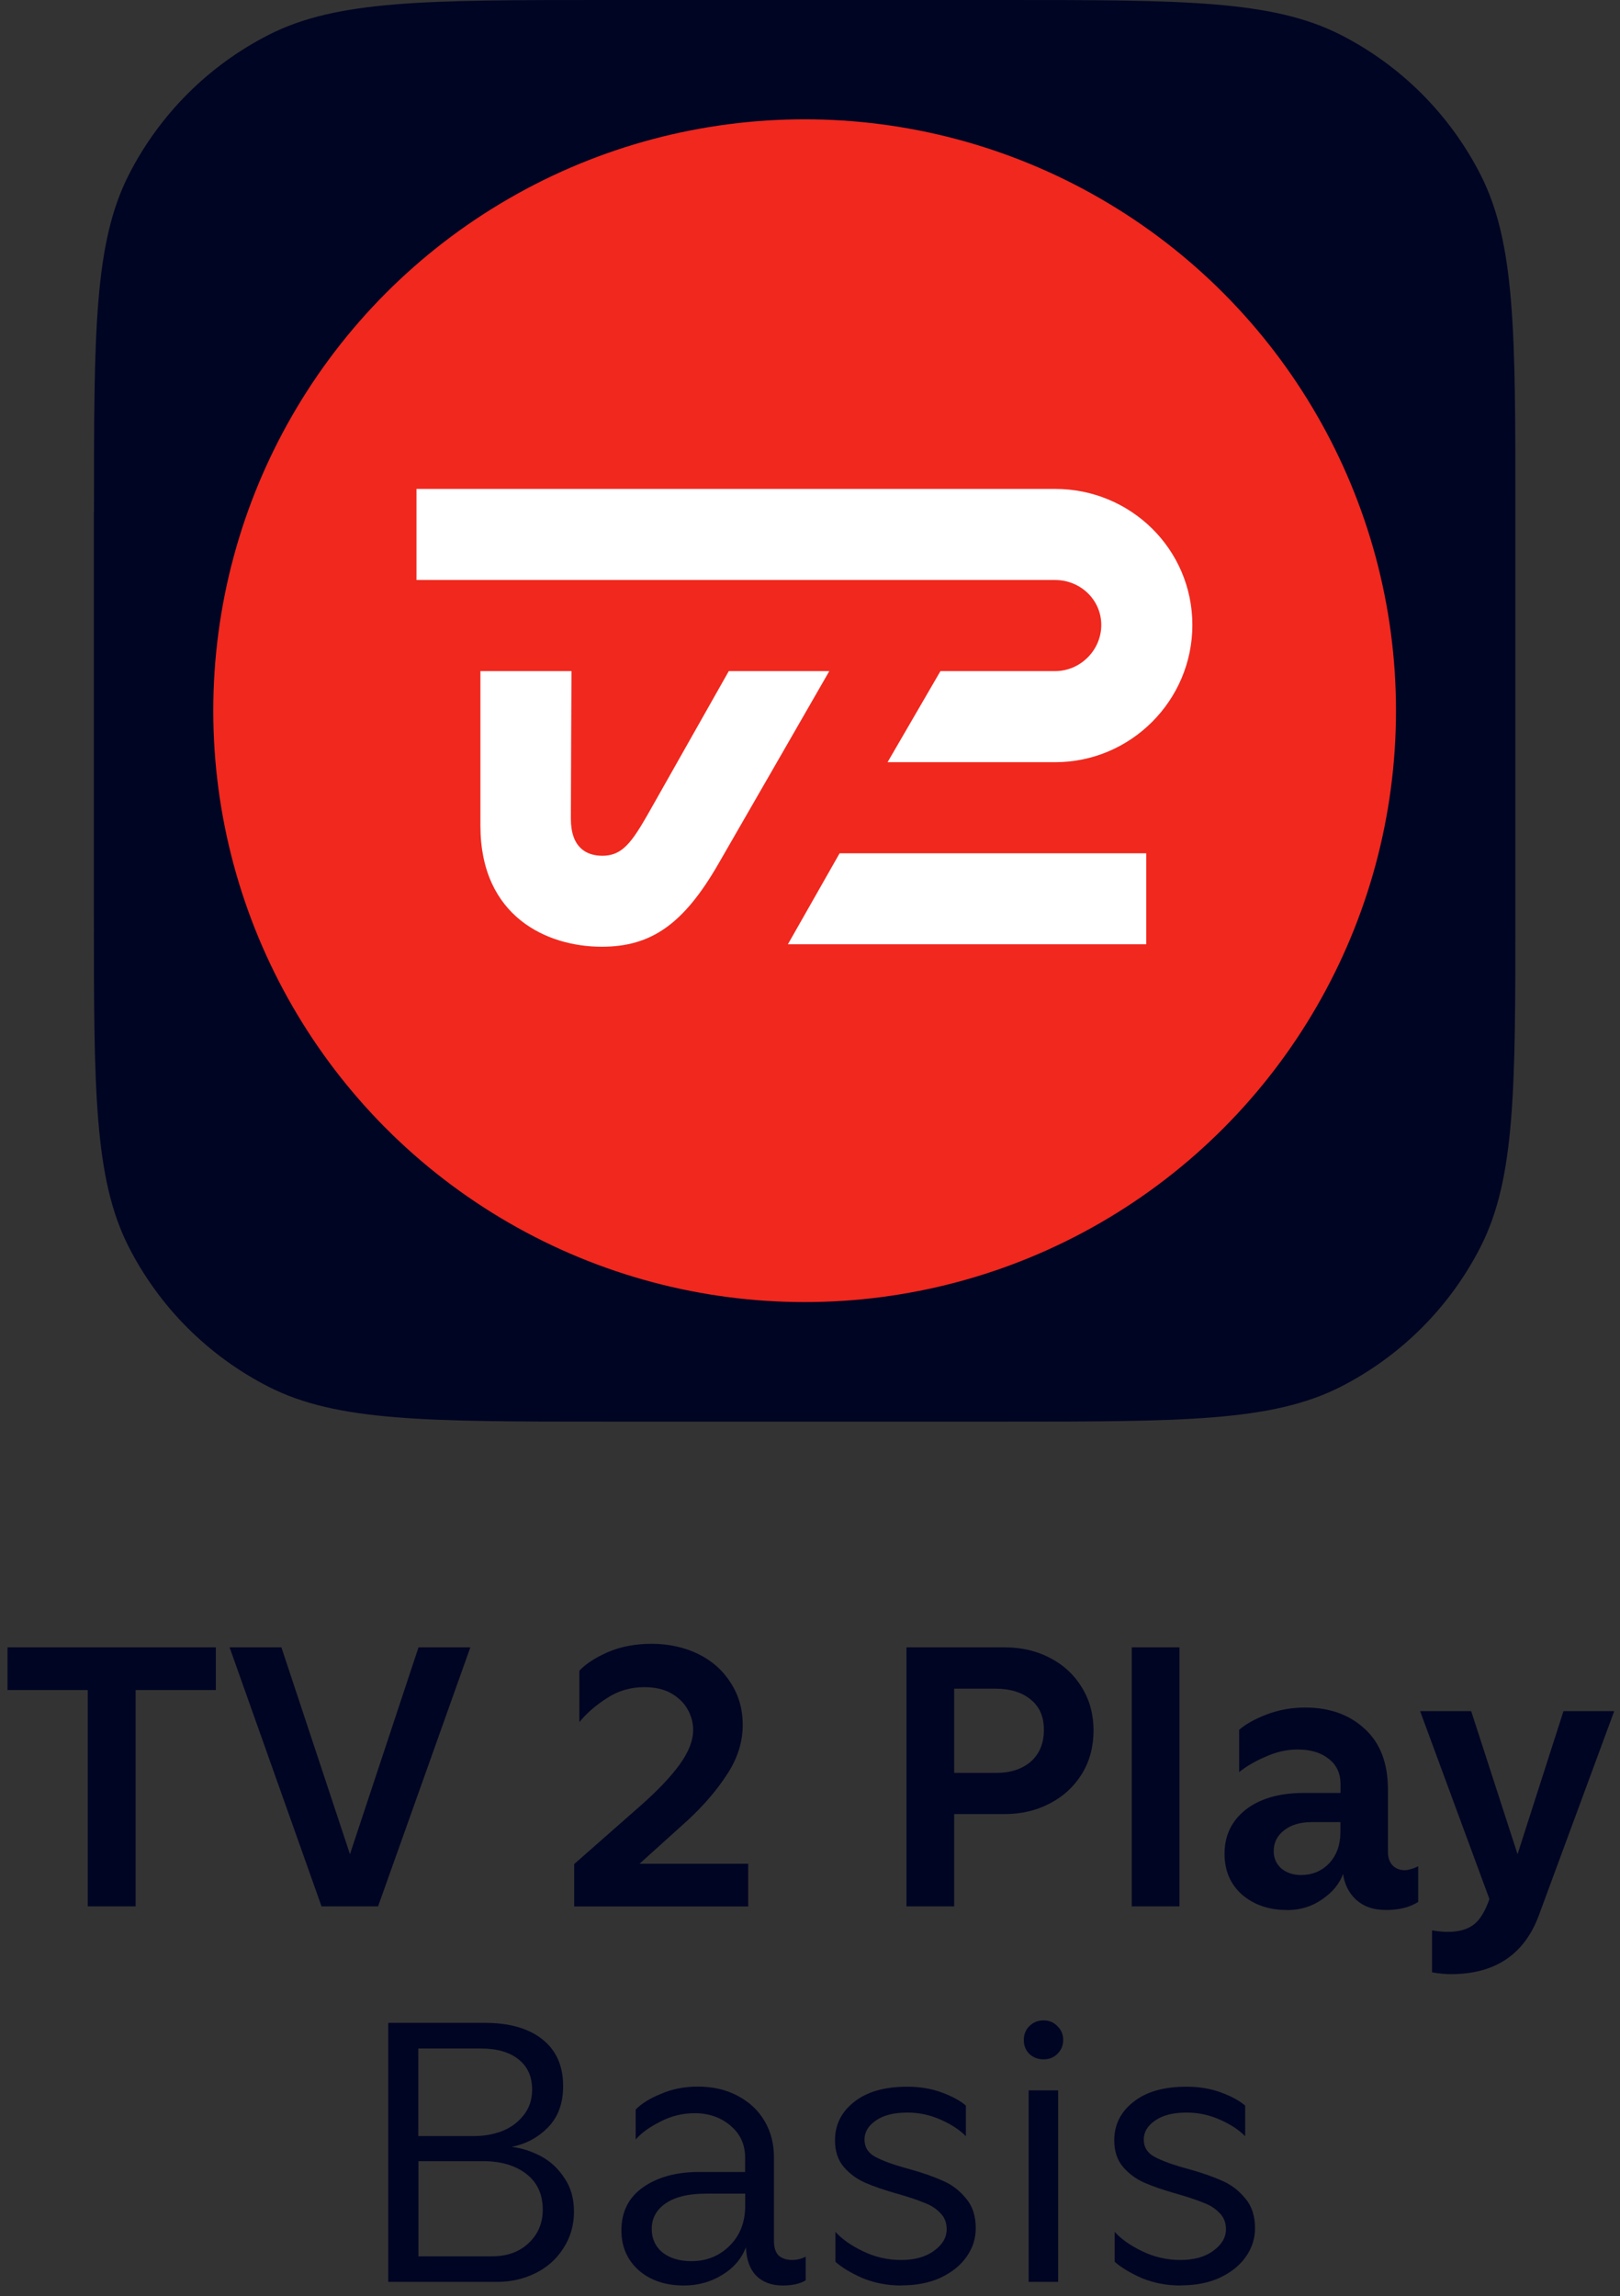
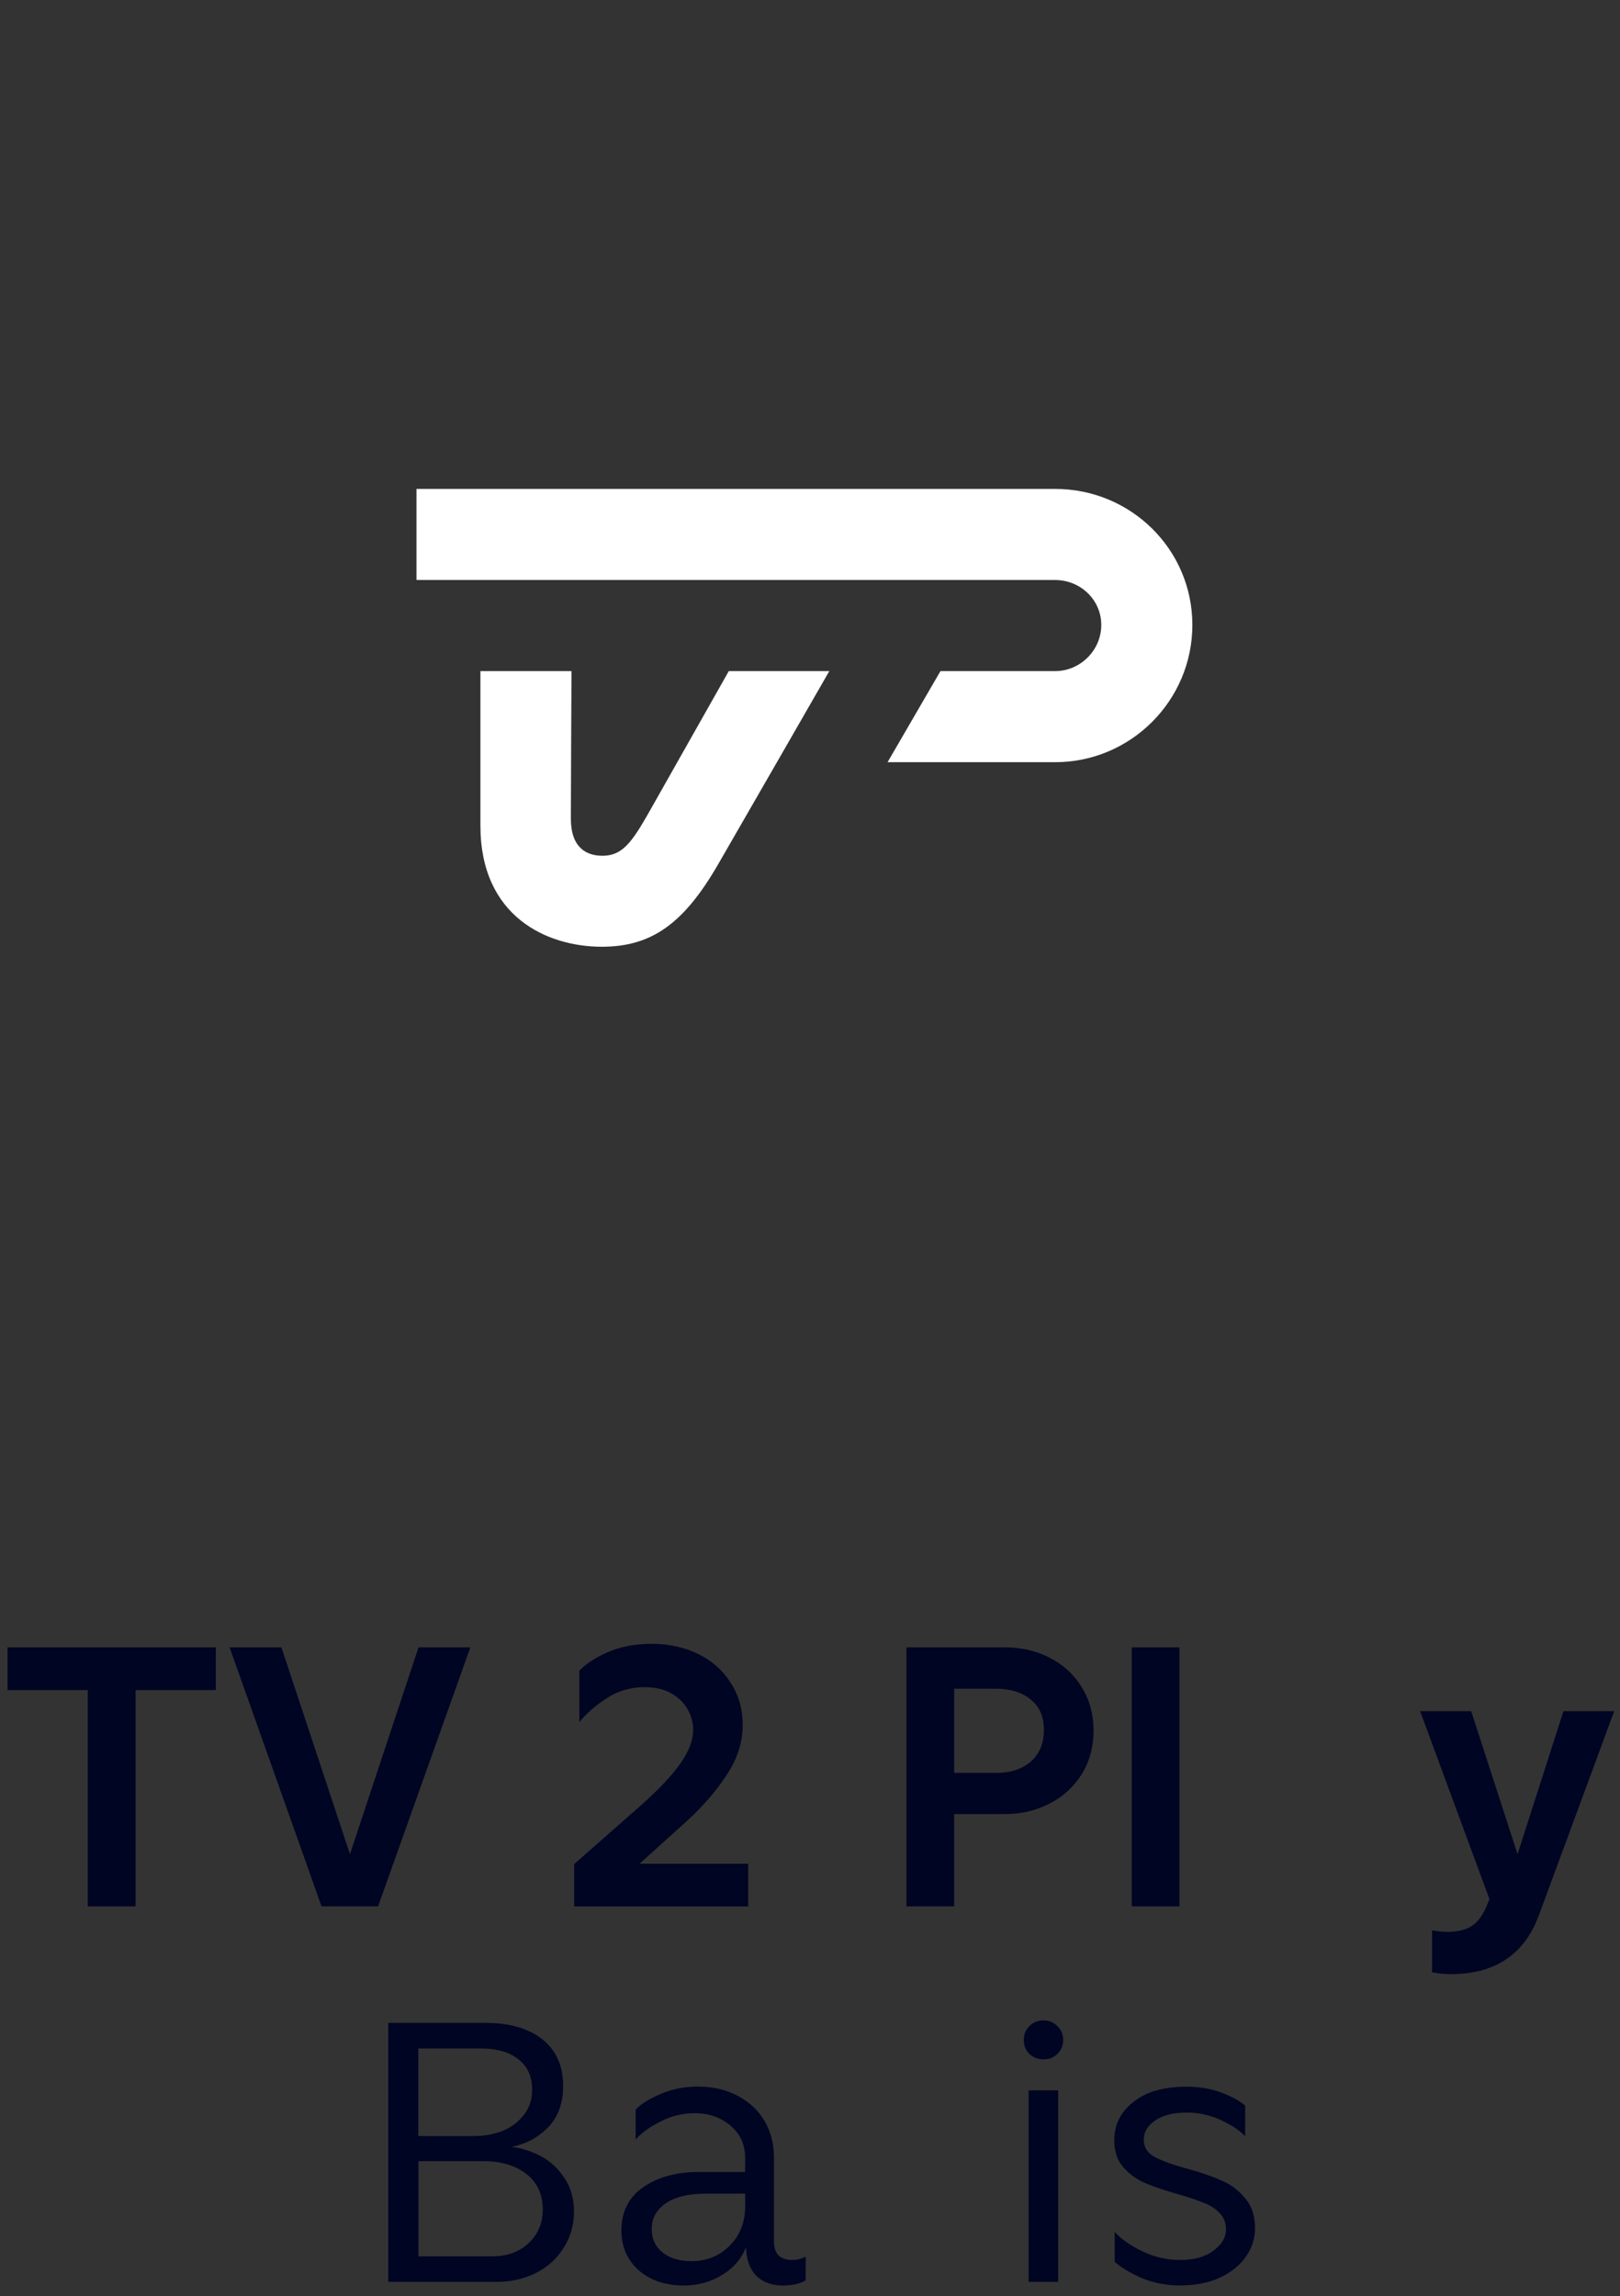
<svg xmlns="http://www.w3.org/2000/svg" id="Layer_1" viewBox="0 0 151 214">
  <rect x="0" y="0" width="151" height="214" fill="#333333" stroke="none" />
  <defs>
    <style>
      .cls-1 {
        fill: none;
      }

      .cls-2 {
        fill: #000523;
      }

      .cls-3 {
        fill: #fff;
      }

      .cls-4 {
        fill: #f0281e;
      }

      .cls-5 {
        clip-path: url(#clippath);
      }
    </style>
    <clipPath id="clippath">
      <rect class="cls-1" width="151" height="214" />
    </clipPath>
  </defs>
  <g class="cls-5">
-     <path class="cls-2" d="M8.76,47.7c0-16.69,0-25.04,3.25-31.42,2.86-5.61,7.42-10.17,13.03-13.03C31.41,0,39.76,0,56.45,0h37.1c16.69,0,25.04,0,31.42,3.25,5.61,2.86,10.17,7.42,13.03,13.03,3.25,6.38,3.25,14.72,3.25,31.42v37.1c0,16.69,0,25.04-3.25,31.42-2.86,5.61-7.42,10.17-13.03,13.03-6.38,3.25-14.72,3.25-31.42,3.25h-37.1c-16.69,0-25.04,0-31.42-3.25-5.61-2.86-10.17-7.42-13.03-13.03-3.25-6.38-3.25-14.72-3.25-31.42v-37.1Z" />
-     <circle class="cls-4" cx="75" cy="66.24" r="55.12" />
    <path class="cls-3" d="M67.93,62.55s-4.17,7.37-6.88,12.17c-1.97,3.49-2.82,5.04-4.91,5.04-1.47,0-2.93-.75-2.93-3.46s.06-13.75.06-13.75h-8.49v14.41c0,8.49,6.23,11.28,11.31,11.28,4.62,0,7.64-2.11,10.88-7.74,1.4-2.41,10.33-17.95,10.33-17.95h-9.37Z" />
-     <polygon class="cls-3" points="73.44 88.01 106.84 88.01 106.84 79.53 78.26 79.53 73.44 88.01" />
    <path class="cls-3" d="M98.35,45.57h-59.53v8.49h59.53c2.35,0,4.3,1.84,4.3,4.19s-1.95,4.3-4.3,4.3h-10.69l-4.93,8.49h15.62c7.04,0,12.79-5.74,12.79-12.79s-5.74-12.68-12.79-12.68Z" />
    <path class="cls-2" d="M110.02,213.02c-1.27,0-2.46-.23-3.57-.68-1.09-.48-1.94-.99-2.55-1.53v-2.79c.59.66,1.44,1.26,2.55,1.8,1.11.54,2.3.82,3.57.82s2.29-.28,3.06-.85c.79-.57,1.19-1.24,1.19-2.01,0-.63-.2-1.14-.61-1.53-.39-.41-.88-.73-1.5-.95-.59-.25-1.41-.52-2.45-.82-1.27-.36-2.29-.71-3.06-1.05s-1.43-.83-1.97-1.46c-.54-.63-.82-1.46-.82-2.48,0-1.45.59-2.64,1.77-3.57,1.18-.95,2.83-1.43,4.96-1.43,1.18,0,2.26.18,3.23.54.97.36,1.72.77,2.24,1.22v2.86c-.54-.57-1.31-1.08-2.31-1.53-1-.45-2.04-.68-3.13-.68-1.27,0-2.26.25-2.96.75-.7.48-1.05,1.07-1.05,1.77s.33,1.24.99,1.6,1.69.74,3.09,1.12c1.31.36,2.39.74,3.23,1.12.84.36,1.55.91,2.14,1.63.61.7.92,1.63.92,2.79,0,.95-.28,1.84-.85,2.65-.57.82-1.38,1.47-2.45,1.97-1.04.48-2.27.71-3.67.71Z" />
    <path class="cls-2" d="M97.27,191.94c-.52,0-.96-.17-1.33-.51-.34-.34-.51-.77-.51-1.29s.17-.95.51-1.29c.36-.36.8-.54,1.33-.54s.95.18,1.29.54c.36.34.54.77.54,1.29s-.18.93-.54,1.29c-.34.34-.77.51-1.29.51ZM95.88,194.83h2.75v17.85h-2.75v-17.85Z" />
-     <path class="cls-2" d="M83.99,213.02c-1.27,0-2.46-.23-3.57-.68-1.09-.48-1.94-.99-2.55-1.53v-2.79c.59.66,1.44,1.26,2.55,1.8,1.11.54,2.3.82,3.57.82s2.29-.28,3.06-.85c.79-.57,1.19-1.24,1.19-2.01,0-.63-.2-1.14-.61-1.53-.39-.41-.88-.73-1.5-.95-.59-.25-1.41-.52-2.45-.82-1.27-.36-2.29-.71-3.06-1.05s-1.43-.83-1.97-1.46c-.54-.63-.82-1.46-.82-2.48,0-1.45.59-2.64,1.77-3.57,1.18-.95,2.83-1.43,4.96-1.43,1.18,0,2.26.18,3.23.54.97.36,1.72.77,2.24,1.22v2.86c-.54-.57-1.31-1.08-2.31-1.53-1-.45-2.04-.68-3.13-.68-1.27,0-2.26.25-2.96.75-.7.48-1.05,1.07-1.05,1.77s.33,1.24.99,1.6,1.69.74,3.09,1.12c1.31.36,2.39.74,3.23,1.12.84.36,1.55.91,2.14,1.63.61.7.92,1.63.92,2.79,0,.95-.28,1.84-.85,2.65-.57.82-1.38,1.47-2.45,1.97-1.04.48-2.27.71-3.67.71Z" />
    <path class="cls-2" d="M60.75,207.75c0,.91.33,1.63.99,2.18.68.54,1.58.82,2.69.82,1.43,0,2.62-.48,3.57-1.43.97-.95,1.46-2.2,1.46-3.74v-1.12h-3.71c-1.56,0-2.79.29-3.67.88-.88.59-1.33,1.39-1.33,2.41ZM63.74,213.02c-1.72,0-3.13-.48-4.22-1.43-1.07-.97-1.6-2.21-1.6-3.71,0-1.72.67-3.06,2.01-4.01,1.36-.95,3.09-1.43,5.2-1.43h4.32v-1.36c0-1.2-.45-2.19-1.36-2.96-.91-.77-2.02-1.16-3.33-1.16-1.13,0-2.2.26-3.2.78-1,.5-1.77,1.05-2.31,1.67v-2.79c.52-.54,1.3-1.03,2.35-1.46,1.04-.45,2.19-.68,3.43-.68,1.41,0,2.64.28,3.71.85,1.09.57,1.93,1.35,2.52,2.35s.88,2.13.88,3.4v7.79c0,.61.15,1.07.44,1.36.32.27.74.41,1.26.41.43,0,.85-.1,1.26-.31v2.21c-.54.32-1.26.48-2.14.48-1.04,0-1.87-.31-2.48-.92-.59-.61-.91-1.5-.95-2.65-.41,1.07-1.14,1.93-2.21,2.58-1.07.66-2.26.99-3.57.99Z" />
    <path class="cls-2" d="M44.39,199.08c.79,0,1.59-.15,2.38-.44.82-.32,1.48-.8,2.01-1.46.54-.66.82-1.46.82-2.41,0-1.22-.42-2.16-1.26-2.82-.84-.68-2.01-1.02-3.5-1.02h-5.85v8.16h5.41ZM45.86,210.3c1.41,0,2.54-.41,3.4-1.22.88-.82,1.33-1.86,1.33-3.13,0-1.43-.51-2.54-1.53-3.33-1.02-.79-2.36-1.19-4.01-1.19h-6.05v8.87h6.87ZM36.2,188.54h9.01c2.27,0,4.05.51,5.34,1.53s1.94,2.47,1.94,4.35c0,1.63-.48,2.92-1.43,3.88s-2.05,1.53-3.37,1.8c.95.11,1.87.41,2.75.88s1.61,1.16,2.18,2.04c.59.86.88,1.9.88,3.13s-.33,2.4-.99,3.4c-.63,1-1.5,1.77-2.58,2.31-1.09.54-2.28.82-3.57.82h-10.17v-24.14Z" />
    <path class="cls-2" d="M135.21,184c-.52,0-1.1-.06-1.73-.17v-3.91c.52.09,1.02.14,1.5.14.97,0,1.76-.22,2.35-.65.59-.43,1.09-1.24,1.5-2.41l-6.46-17.51h4.76l4.32,13.33,4.28-13.33h4.73l-7.04,19.07c-1.36,3.63-4.09,5.44-8.19,5.44Z" />
-     <path class="cls-2" d="M118.72,172.55c0,.63.24,1.17.71,1.6.5.41,1.11.61,1.84.61,1.04,0,1.92-.36,2.62-1.09.7-.75,1.05-1.72,1.05-2.92v-.92h-2.69c-1.07,0-1.93.26-2.58.78-.63.5-.95,1.14-.95,1.94ZM119.95,178.02c-1.68,0-3.07-.48-4.18-1.43-1.09-.97-1.63-2.24-1.63-3.81,0-1.7.66-3.07,1.97-4.11,1.34-1.04,3.15-1.56,5.44-1.56h3.4v-.82c0-1-.36-1.78-1.09-2.35-.73-.59-1.7-.88-2.92-.88-1,0-1.99.23-2.99.68-1,.43-1.81.91-2.45,1.43v-3.94c.59-.52,1.44-1,2.55-1.43,1.13-.43,2.33-.65,3.6-.65,2.29,0,4.15.67,5.58,2.01,1.43,1.31,2.14,3.2,2.14,5.64v5.81c0,.54.15.96.44,1.26.29.29.67.44,1.12.44.16,0,.35-.03.58-.1.25-.07.48-.16.68-.27v3.33c-.79.5-1.79.75-2.99.75s-2.09-.32-2.79-.95c-.68-.63-1.09-1.44-1.22-2.41-.34.93-1,1.72-1.97,2.38-.95.66-2.04.99-3.26.99Z" />
    <rect class="cls-2" x="105.49" y="153.54" width="4.45" height="24.14" />
    <path class="cls-2" d="M92.88,165.24c1.31,0,2.38-.35,3.2-1.05.82-.73,1.22-1.71,1.22-2.96s-.41-2.16-1.22-2.82c-.82-.68-1.92-1.02-3.3-1.02h-3.84v7.85h3.94ZM84.48,153.54h9.15c1.59,0,3,.33,4.25.99,1.27.66,2.26,1.58,2.96,2.75.73,1.18,1.09,2.52,1.09,4.01s-.36,2.87-1.09,4.05c-.73,1.18-1.72,2.1-2.99,2.75-1.25.66-2.65.99-4.22.99h-4.69v8.6h-4.45v-24.14Z" />
    <path class="cls-2" d="M53.52,173.74l6.26-5.51c1.56-1.38,2.75-2.64,3.57-3.77.84-1.16,1.26-2.23,1.26-3.23,0-.66-.17-1.29-.51-1.9-.34-.61-.85-1.11-1.53-1.5-.68-.39-1.52-.58-2.52-.58-1.27,0-2.43.34-3.47,1.02-1.04.66-1.9,1.41-2.58,2.24v-4.79c.59-.63,1.47-1.21,2.65-1.73,1.2-.52,2.57-.78,4.11-.78s3.03.32,4.32.95c1.29.63,2.3,1.53,3.03,2.69.75,1.16,1.12,2.46,1.12,3.91,0,1.61-.49,3.15-1.46,4.62-.95,1.47-2.18,2.9-3.67,4.28l-4.49,4.05h10.13v3.98h-16.22v-3.94Z" />
    <polygon class="cls-2" points="21.4 153.54 26.23 153.54 32.62 172.82 39.01 153.54 43.84 153.54 35.24 177.68 29.97 177.68 21.4 153.54" />
    <polygon class="cls-2" points="8.18 157.52 .7 157.52 .7 153.54 20.12 153.54 20.12 157.52 12.64 157.52 12.64 177.68 8.18 177.68 8.18 157.52" />
  </g>
</svg>